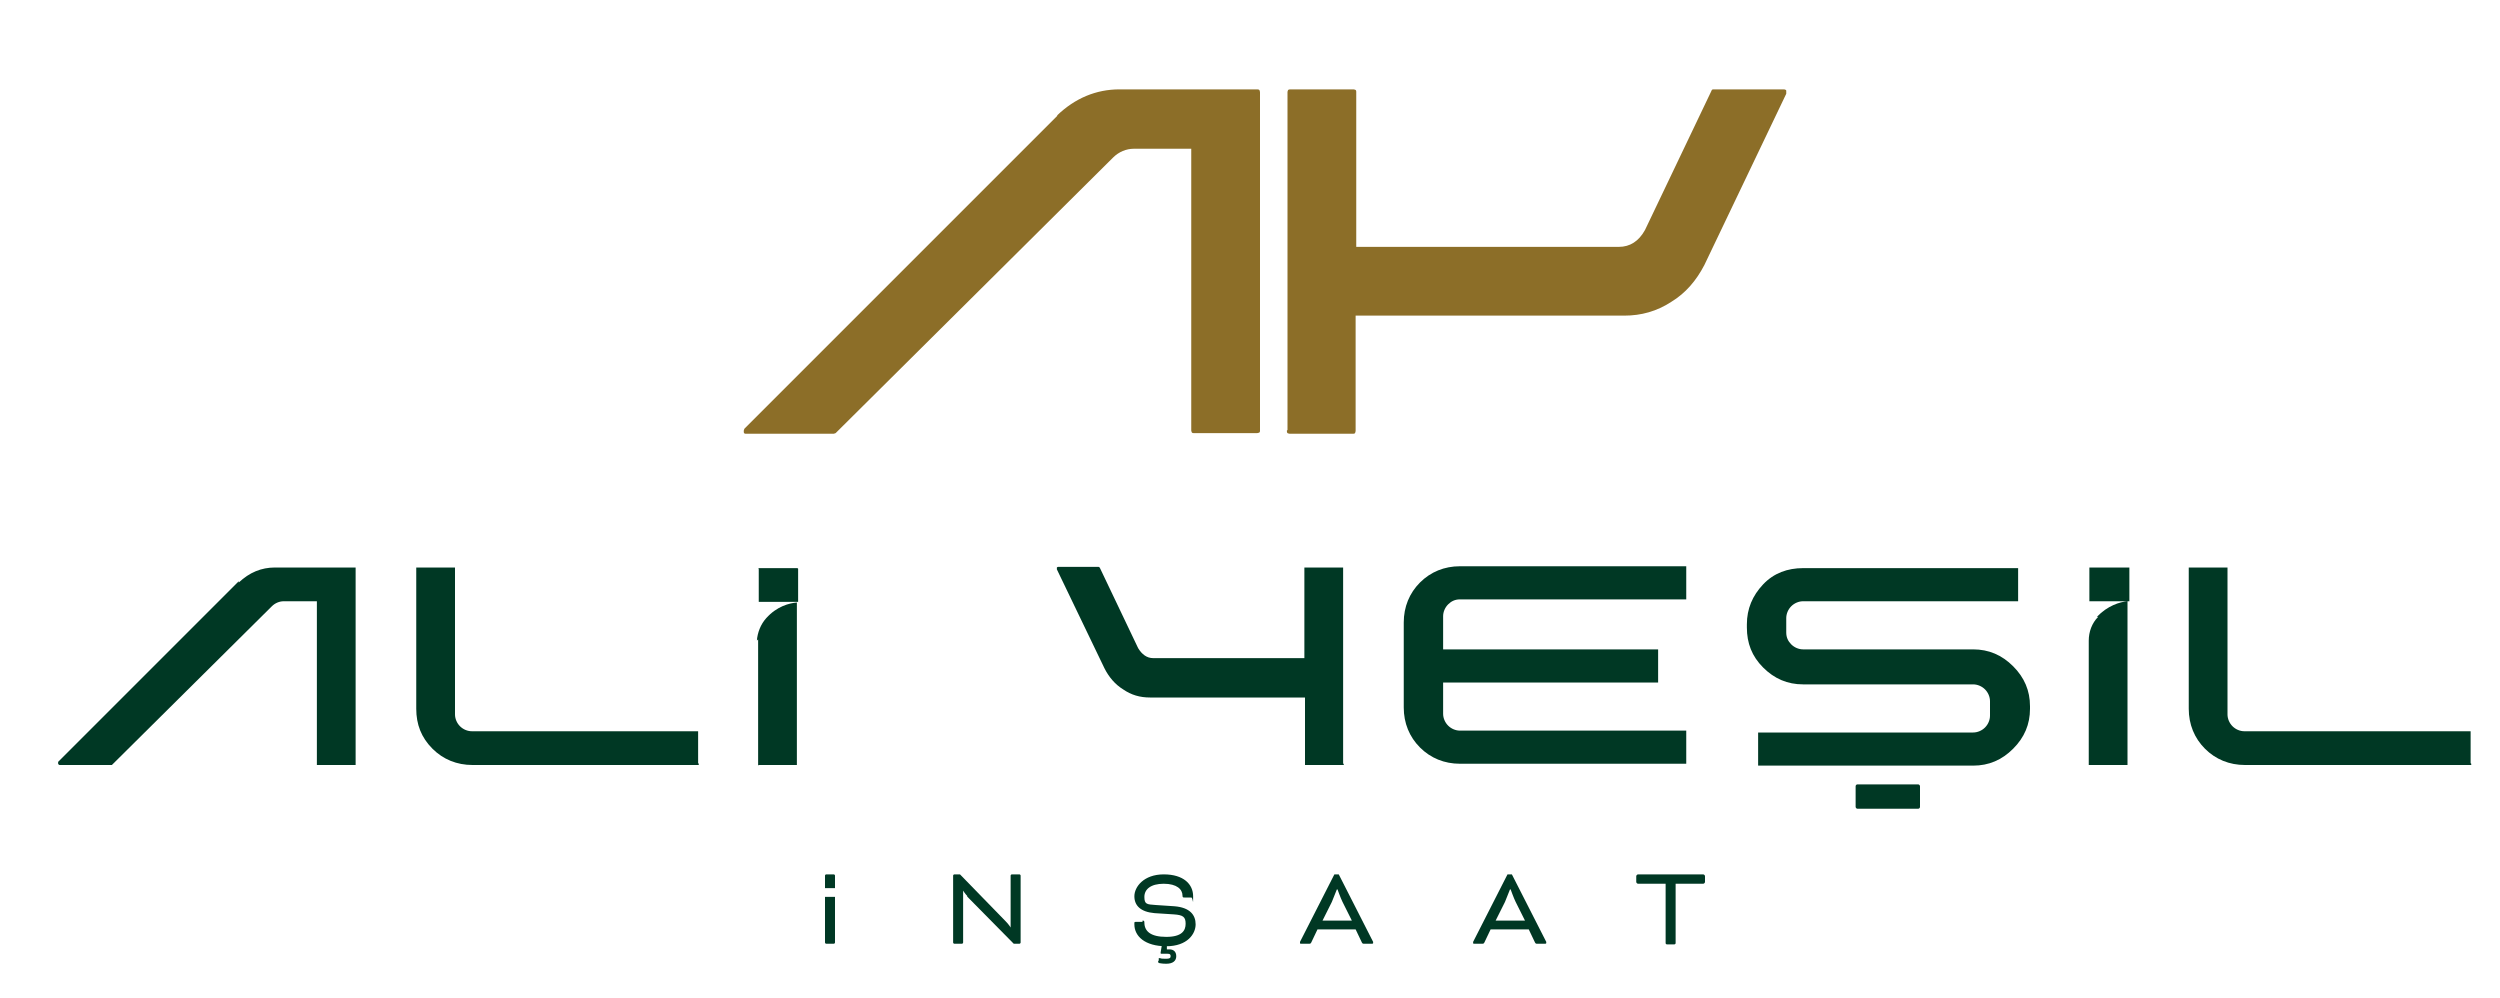
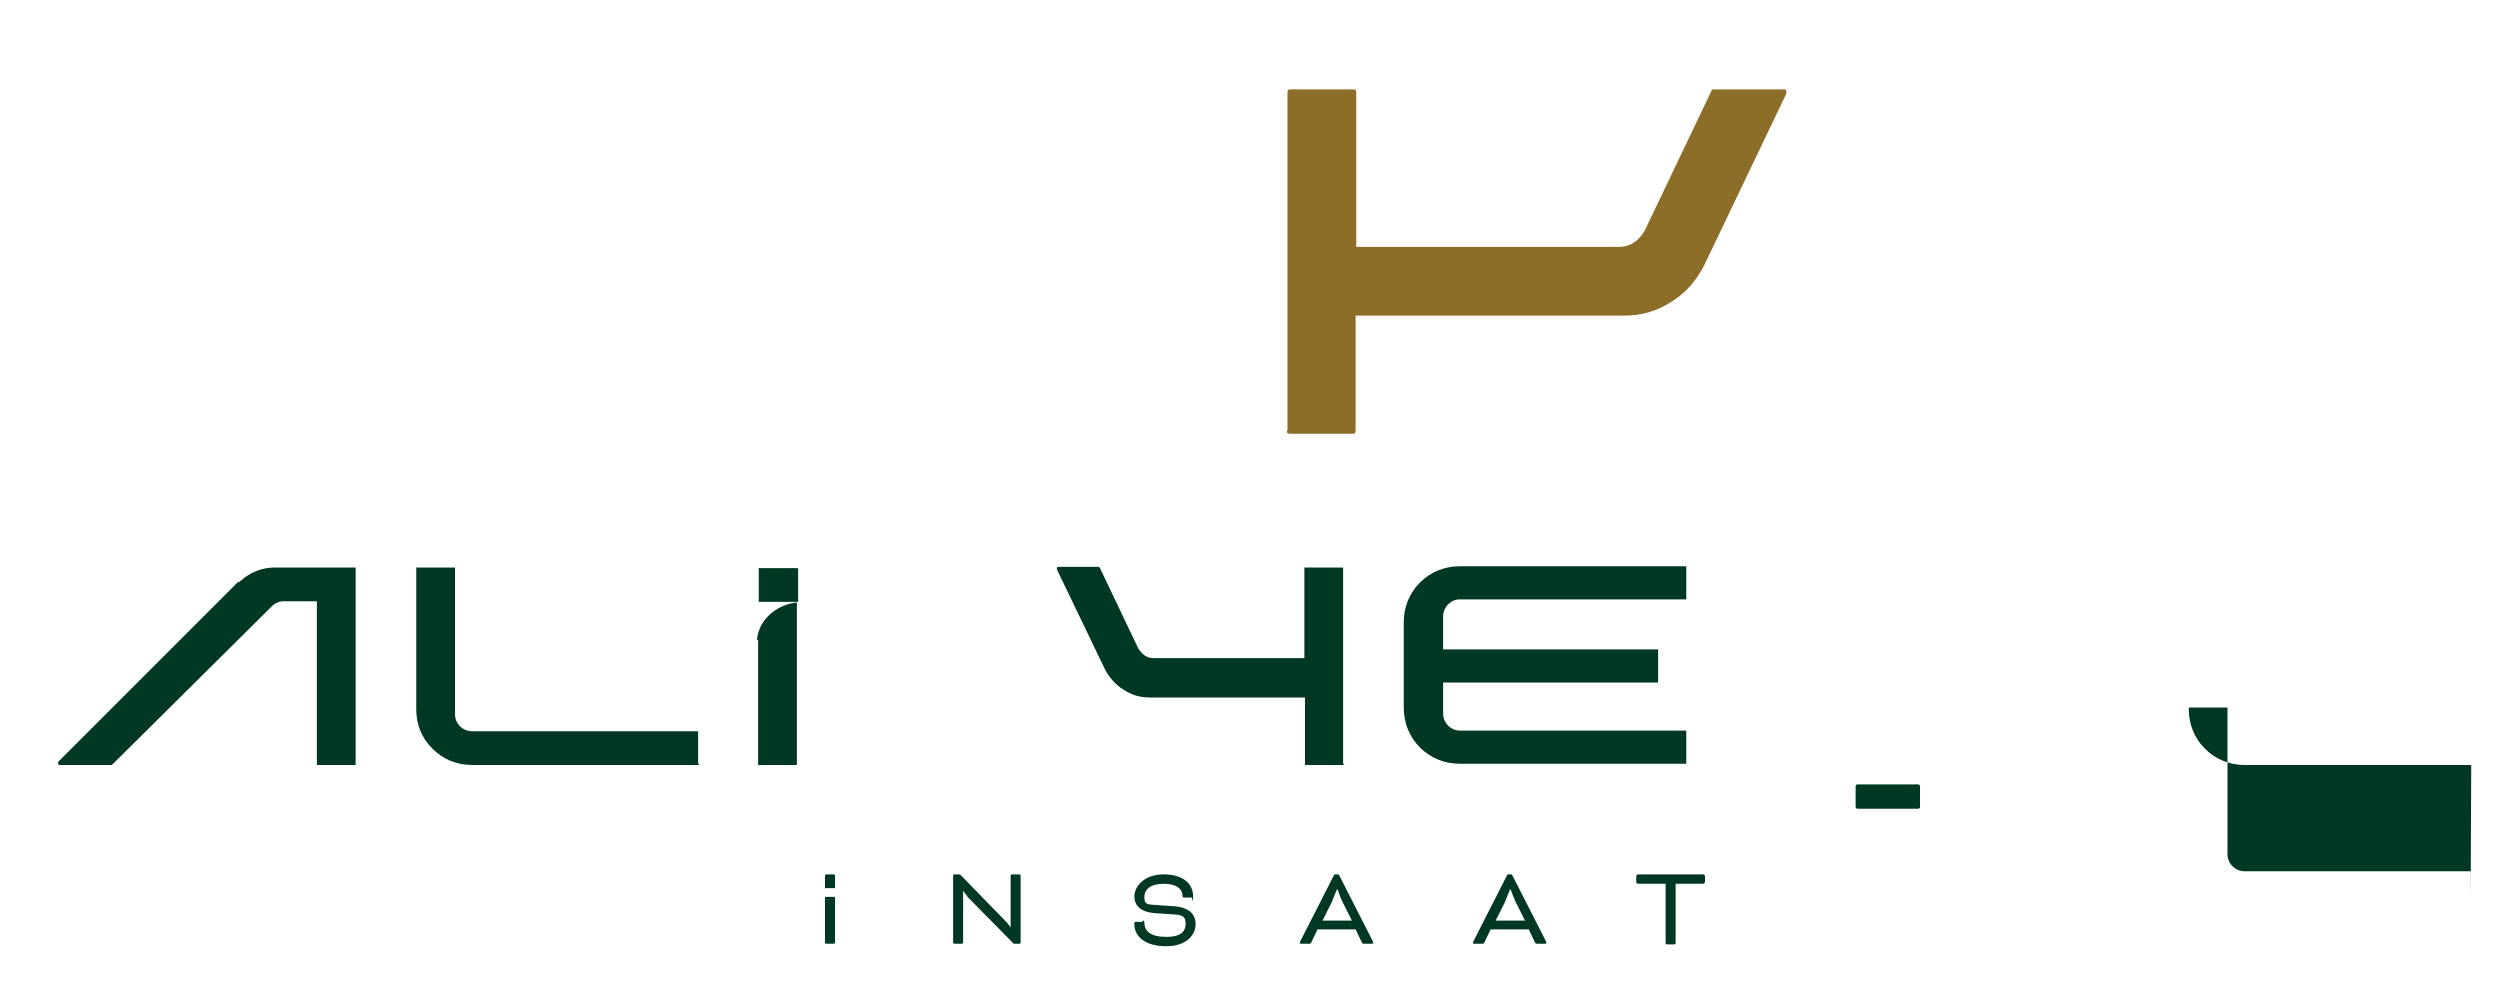
<svg xmlns="http://www.w3.org/2000/svg" id="katman_1" data-name="katman 1" version="1.1" viewBox="0 0 400 159.6">
  <defs>
    <style>
      .cls-1 {
        fill: #003824;
      }

      .cls-1, .cls-2 {
        stroke-width: 0px;
      }

      .cls-2 {
        fill: #8c6e28;
      }
    </style>
  </defs>
-   <path class="cls-2" d="M169.1,18.5c2.9-2.8,6.3-4.2,10-4.2h22c.1,0,.3,0,.4.1,0,0,.1.2.1.4v54.1c0,.1,0,.2-.1.3,0,0-.2.1-.4.1h-10.1c-.1,0-.2,0-.3-.1,0,0-.1-.2-.1-.3V23.8h-9.2c-1.2,0-2.4.5-3.3,1.4l-44.4,44.1c-.1,0-.2.1-.3.1h-14c-.2,0-.4,0-.4-.3,0-.2,0-.3.1-.5l50.1-50.1Z" />
  <path class="cls-2" d="M205.9,68.9c0,.1,0,.3.1.4,0,0,.2.1.4.1h10.1c.1,0,.2,0,.3-.1,0,0,.1-.2.1-.4v-18.4h43c2.7,0,5.2-.7,7.5-2.2,2.3-1.4,4-3.4,5.3-5.9l13.1-27.4c0-.2,0-.3,0-.5,0-.1-.2-.2-.4-.2h-11.2c-.2,0-.3,0-.4.3l-10.6,22.2c-1,1.8-2.4,2.7-4.2,2.7h-42V14.7c0-.1,0-.2-.1-.3,0,0-.2-.1-.3-.1h-10.1c-.1,0-.3,0-.4.1,0,0-.1.2-.1.3v54.1Z" />
  <g>
    <path class="cls-1" d="M38.2,93.2c1.7-1.6,3.6-2.4,5.8-2.4h12.7c0,0,.2,0,.2,0,0,0,0,.1,0,.2v31.2c0,0,0,.1,0,.2,0,0-.1,0-.2,0h-5.8c0,0-.1,0-.2,0,0,0,0-.1,0-.2v-26h-5.3c-.7,0-1.4.3-1.9.8l-25.6,25.4c0,0-.1,0-.2,0h-8.1c-.1,0-.2,0-.3-.2,0-.1,0-.2,0-.3l28.9-28.9Z" />
    <path class="cls-1" d="M111.8,122.2c0,0,0,.1,0,.2,0,0-.1,0-.2,0h-36c-2.5,0-4.7-.9-6.4-2.6-1.8-1.8-2.6-3.9-2.6-6.4v-22.4c0,0,0-.2,0-.2,0,0,.1,0,.2,0h5.8c0,0,.2,0,.2,0,0,0,0,.1,0,.2v23.3c0,.7.3,1.4.8,1.9.5.5,1.2.8,1.9.8h36c0,0,.1,0,.2,0,0,0,0,.1,0,.2v4.9Z" />
    <path class="cls-1" d="M121.3,102.3v19.9c0,0,0,.1,0,.2s.1,0,.2,0h5.8c0,0,.2,0,.2,0h0s0,0,0,0c0,0,0,0,0,0v-26c-1.2.1-3.2.6-4.9,2.5-.9,1-1.4,2.3-1.5,3.6ZM127.6,90.9s0,0,0,0h0c0,0-.1,0-.2,0h-5.8c0,0-.1,0-.2,0s0,.1,0,.2v5.2h6.3v-5.2s0,0,0-.1Z" />
    <path class="cls-1" d="M215,122.2c0,0,0,.2,0,.2,0,0-.1,0-.2,0h-5.8c0,0-.1,0-.2,0,0,0,0-.1,0-.2v-10.6h-24.8c-1.6,0-3-.4-4.3-1.3-1.3-.8-2.3-2-3-3.4l-7.6-15.8c0-.1,0-.2,0-.3,0,0,.1-.1.2-.1h6.4c.1,0,.2,0,.3.2l6.1,12.8c.6,1,1.4,1.6,2.4,1.6h24.2v-14.3c0,0,0-.1,0-.2,0,0,.1,0,.2,0h5.8c0,0,.2,0,.2,0,0,0,0,.1,0,.2v31.2Z" />
    <path class="cls-1" d="M230.9,103.9h34.2c0,0,.2,0,.2,0,0,0,0,.1,0,.2v4.9c0,0,0,.2,0,.2,0,0-.1,0-.2,0h-34.2v5c0,.7.3,1.4.8,1.9.5.5,1.2.8,1.9.8h36c0,0,.2,0,.2,0,0,0,0,.1,0,.2v4.9c0,0,0,.2,0,.2,0,0-.1,0-.2,0h-36c-2.5,0-4.7-.9-6.4-2.6s-2.6-3.9-2.6-6.4v-13.6c0-2.5.9-4.7,2.6-6.4s3.9-2.6,6.4-2.6h36c0,0,.2,0,.2,0,0,0,0,.1,0,.2v4.9c0,0,0,.1,0,.2,0,0-.1,0-.2,0h-36c-.8,0-1.4.3-1.9.8-.5.5-.8,1.2-.8,1.9v5Z" />
-     <path class="cls-1" d="M285.8,101.2c0,.8.3,1.4.8,1.9.5.5,1.2.8,1.9.8h27.2c2.5,0,4.6.9,6.4,2.7s2.7,3.9,2.7,6.4v.4c0,2.5-.9,4.6-2.7,6.4-1.8,1.8-3.9,2.7-6.4,2.7h-34.2c0,0-.1,0-.2,0,0,0,0-.1,0-.2v-4.9c0,0,0-.2,0-.2,0,0,.1,0,.2,0h34.2c.7,0,1.4-.3,1.9-.8.5-.5.8-1.2.8-1.9v-2.3c0-.7-.3-1.4-.8-1.9-.5-.5-1.2-.8-1.9-.8h-27.2c-2.5,0-4.6-.9-6.4-2.7-1.8-1.8-2.6-3.9-2.6-6.4v-.5c0-2.5.9-4.6,2.6-6.4s3.9-2.6,6.4-2.6h34.2c0,0,.1,0,.2,0,0,0,0,.1,0,.2v4.9c0,0,0,.1,0,.2,0,0-.1,0-.2,0h-34.2c-.7,0-1.4.3-1.9.8-.5.5-.8,1.2-.8,1.9v2.3Z" />
-     <path class="cls-1" d="M340.5,90.8c0,0-.1,0-.2,0h-5.8c0,0-.1,0-.2,0,0,0,0,.1,0,.2v5.2h6.4v-5.2c0,0,0-.2,0-.2ZM335.7,98.7c-1,1-1.5,2.4-1.5,3.8v19.7c0,0,0,.1,0,.2,0,0,.1,0,.2,0h5.8c0,0,.2,0,.2,0,0,0,0-.1,0-.2v-26c-1.2.1-3.2.7-4.9,2.5Z" />
-     <path class="cls-1" d="M395.4,122.2c0,0,0,.1,0,.2,0,0-.1,0-.2,0h-36c-2.5,0-4.7-.9-6.4-2.6s-2.6-3.9-2.6-6.4v-22.4c0,0,0-.2,0-.2,0,0,.1,0,.2,0h5.8c0,0,.2,0,.2,0,0,0,0,.1,0,.2v23.3c0,.7.3,1.4.8,1.9.5.5,1.2.8,1.9.8h36c0,0,.1,0,.2,0,0,0,0,.1,0,.2v4.9Z" />
+     <path class="cls-1" d="M395.4,122.2c0,0,0,.1,0,.2,0,0-.1,0-.2,0h-36c-2.5,0-4.7-.9-6.4-2.6s-2.6-3.9-2.6-6.4c0,0,0-.2,0-.2,0,0,.1,0,.2,0h5.8c0,0,.2,0,.2,0,0,0,0,.1,0,.2v23.3c0,.7.3,1.4.8,1.9.5.5,1.2.8,1.9.8h36c0,0,.1,0,.2,0,0,0,0,.1,0,.2v4.9Z" />
    <rect class="cls-1" x="296.9" y="125.5" width="10.3" height="3.9" rx=".3" ry=".3" />
    <path class="cls-1" d="M132,150.8c0,.1.1.2.2.2h1.2c.1,0,.2-.1.2-.2v-7.3h-1.6v7.3ZM133.4,139.9h-1.2c-.1,0-.2.1-.2.2v2h1.6v-2c0-.1-.1-.2-.2-.2Z" />
    <path class="cls-1" d="M154.8,143.4c-.4-.4-.7-.9-.7-.9h0v8.3c0,.1-.1.2-.2.2h-1.2c-.1,0-.2-.1-.2-.2v-10.7c0-.1.1-.2.2-.2h.9l7.3,7.5c.5.5.8,1,.8,1h0v-8.3c0-.1.1-.2.2-.2h1.2c.1,0,.2.1.2.2v10.7c0,.1-.1.2-.2.2h-.9l-7.5-7.6Z" />
    <path class="cls-1" d="M182.8,147.3c.2,0,.3,0,.3.3,0,1.4,1,2.3,3.5,2.3s3.1-1,3.1-2.1-.4-1.4-1.9-1.5l-3.1-.2c-2.2-.2-3.2-1.2-3.2-2.7s1.5-3.5,4.7-3.5,4.7,1.6,4.7,3.5,0,.2-.3.2h-1.1c-.2,0-.3,0-.3-.3,0-1-.9-1.9-3-1.9s-3.1.9-3.1,2.1.4,1.2,1.8,1.3l3,.2c2.5.2,3.4,1.4,3.4,2.9s-1.3,3.5-4.7,3.5-5.1-1.6-5.1-3.5v-.2c0-.1,0-.2.2-.2h1.1Z" />
    <path class="cls-1" d="M217,148.7h-6.2l-1,2.1c-.1.2-.2.2-.4.2h-1.2c-.1,0-.2,0-.2-.1s0-.1,0-.2l5.5-10.8h.7l5.5,10.8c0,0,0,.2,0,.2s0,.1-.2.1h-1.2c-.2,0-.3,0-.4-.2l-1-2.1ZM211.5,147.3h4.8l-1.5-3c-.3-.6-.8-2-.8-2h-.1s-.6,1.5-.8,2l-1.5,3Z" />
    <path class="cls-1" d="M244.7,148.7h-6.2l-1,2.1c-.1.2-.2.2-.4.2h-1.2c-.1,0-.2,0-.2-.1s0-.1,0-.2l5.5-10.8h.7l5.5,10.8c0,0,0,.2,0,.2s0,.1-.2.1h-1.2c-.2,0-.3,0-.4-.2l-1-2.1ZM239.2,147.3h4.8l-1.5-3c-.3-.6-.8-2-.8-2h-.1s-.6,1.5-.8,2l-1.5,3Z" />
    <path class="cls-1" d="M261.8,141.1v-.9c0-.1.1-.3.3-.3h10.4c.1,0,.3.1.3.3v.9c0,.1-.1.3-.3.3h-4.4v9.5c0,.1-.1.2-.2.2h-1.2c-.1,0-.2-.1-.2-.2v-9.5h-4.4c-.1,0-.3-.1-.3-.3Z" />
-     <path class="cls-1" d="M187.1,151.9h-.4v-.7s-.8,0-.8,0l-.2,1.2c0,.2,0,.2.2.2h.9c.4,0,.5.1.5.4s-.2.4-.7.4-.8,0-1-.1c-.1,0-.2,0-.2,0v.4c-.1,0-.1.1-.1.2s0,.1.2.2c.1,0,.4.1,1.1.1,1.1,0,1.6-.5,1.6-1.2s-.4-1.1-1.1-1.1Z" />
  </g>
</svg>